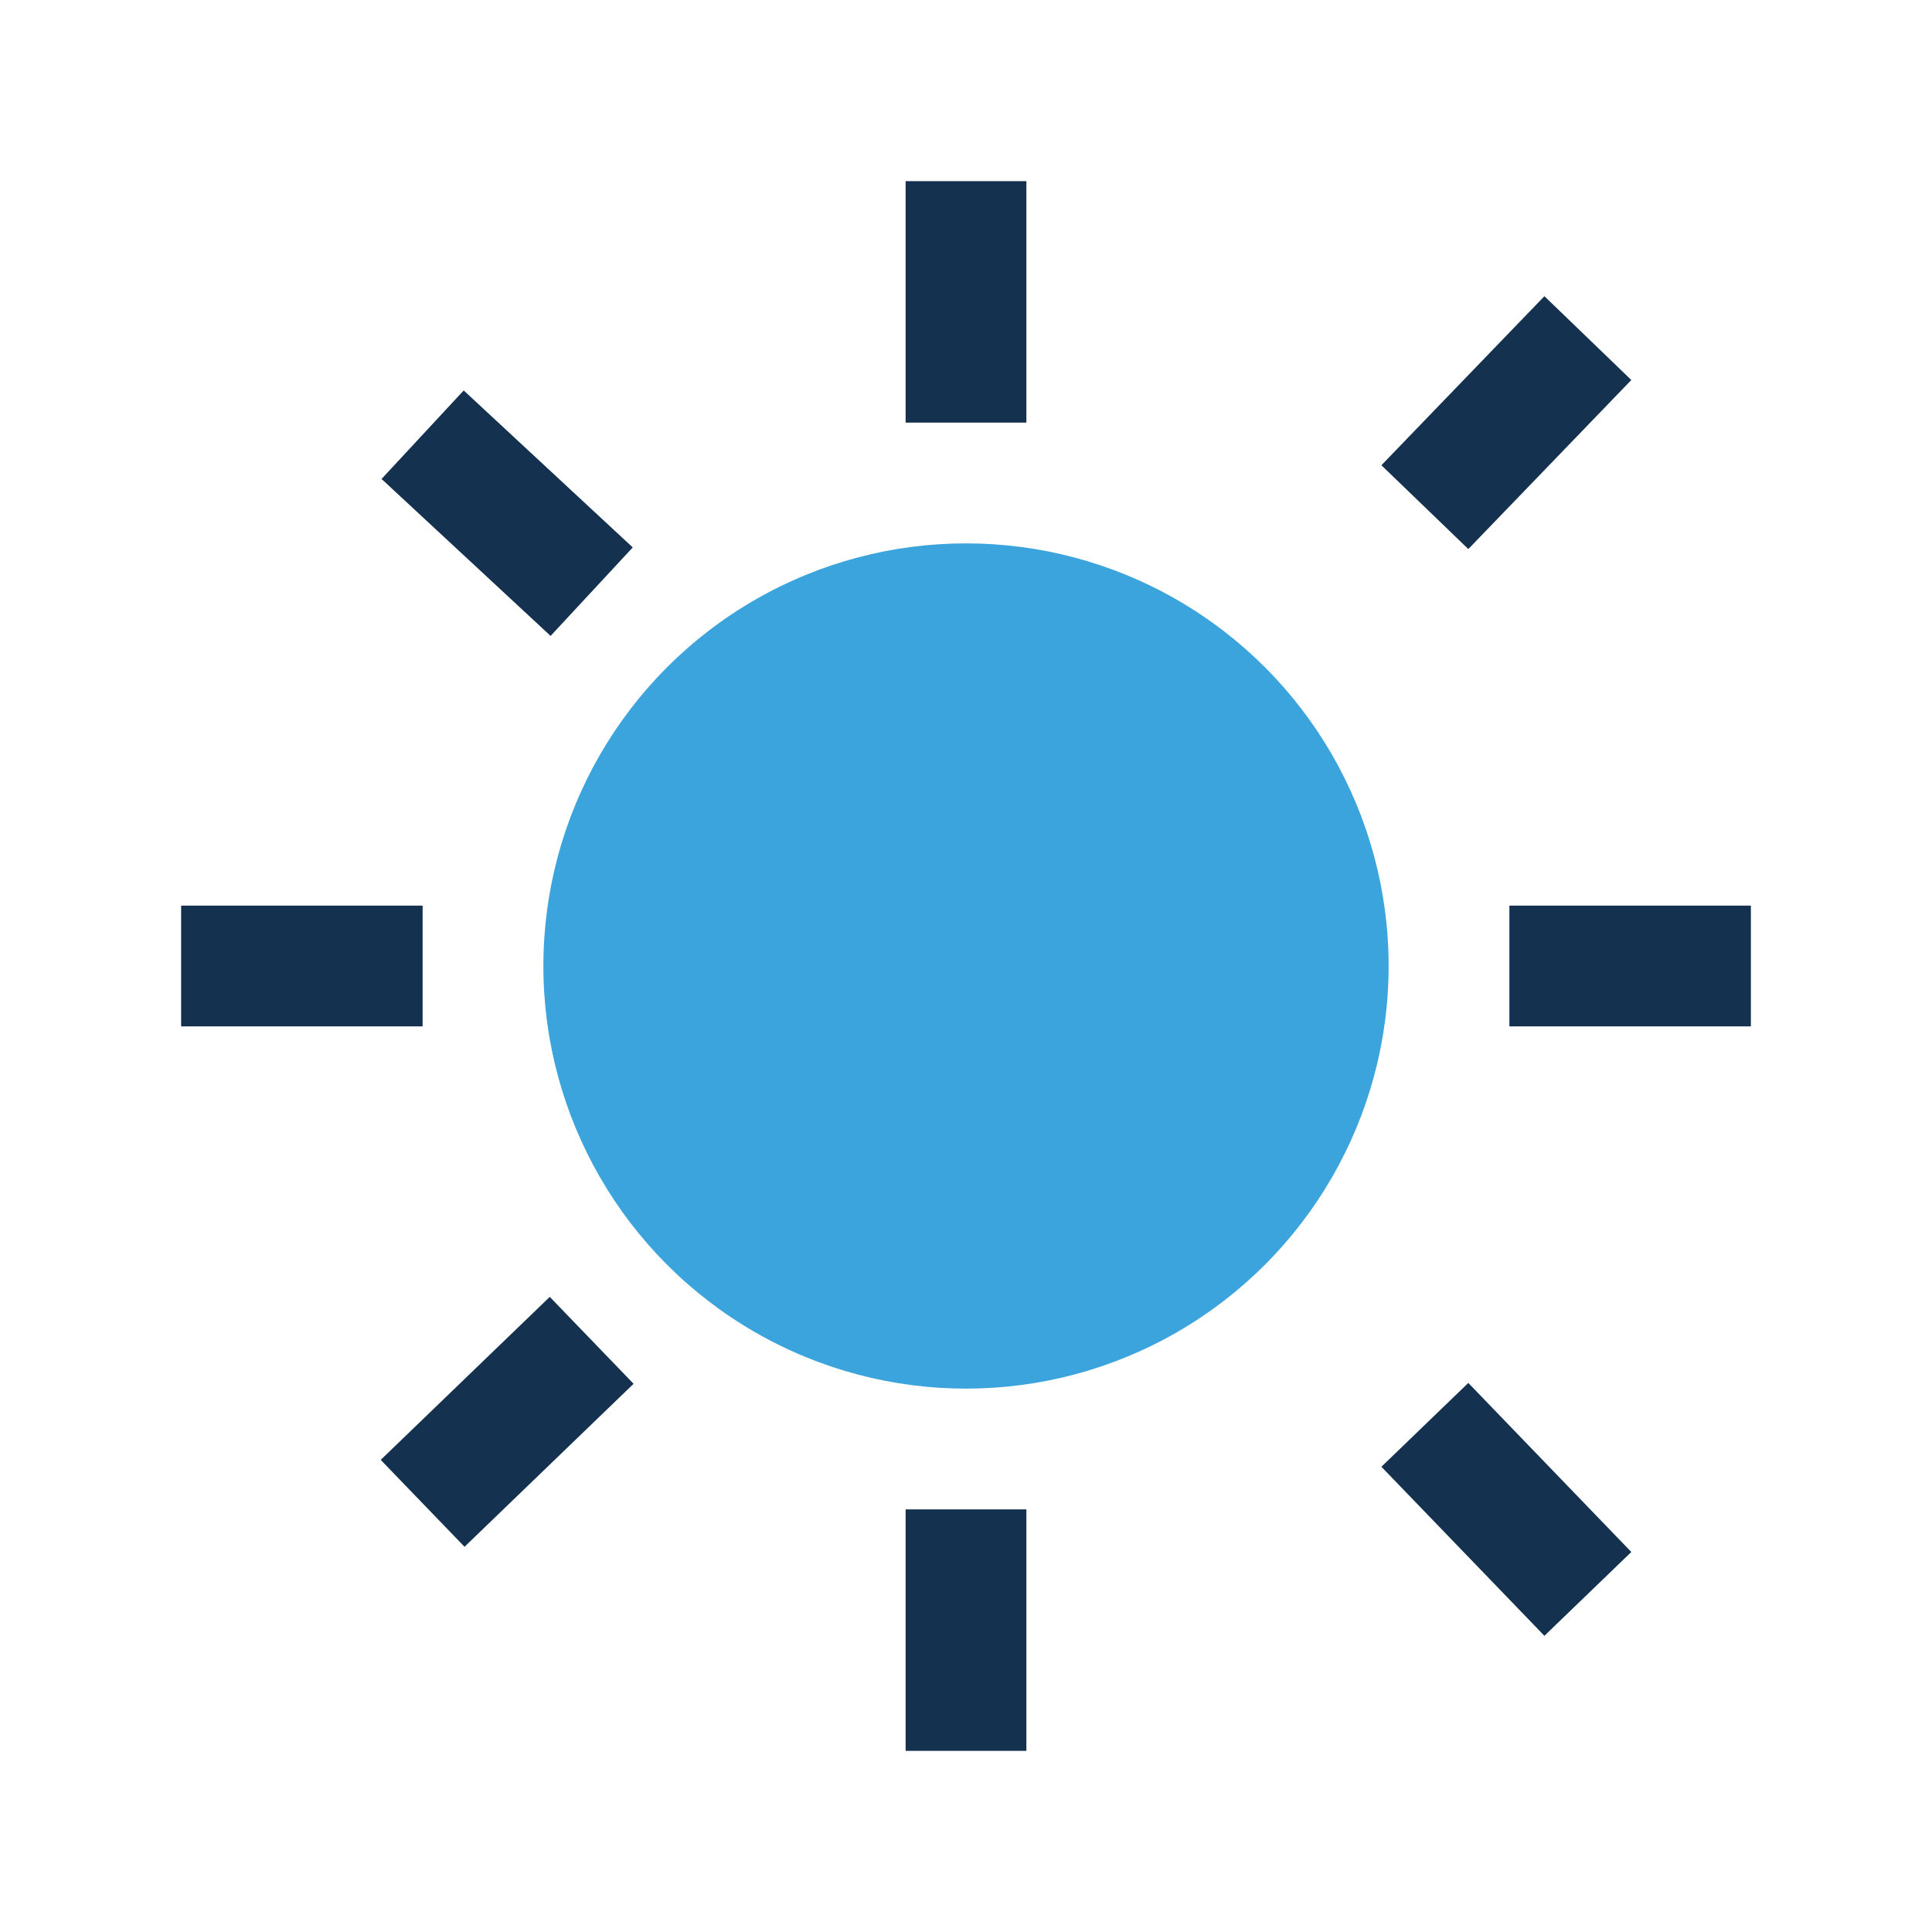
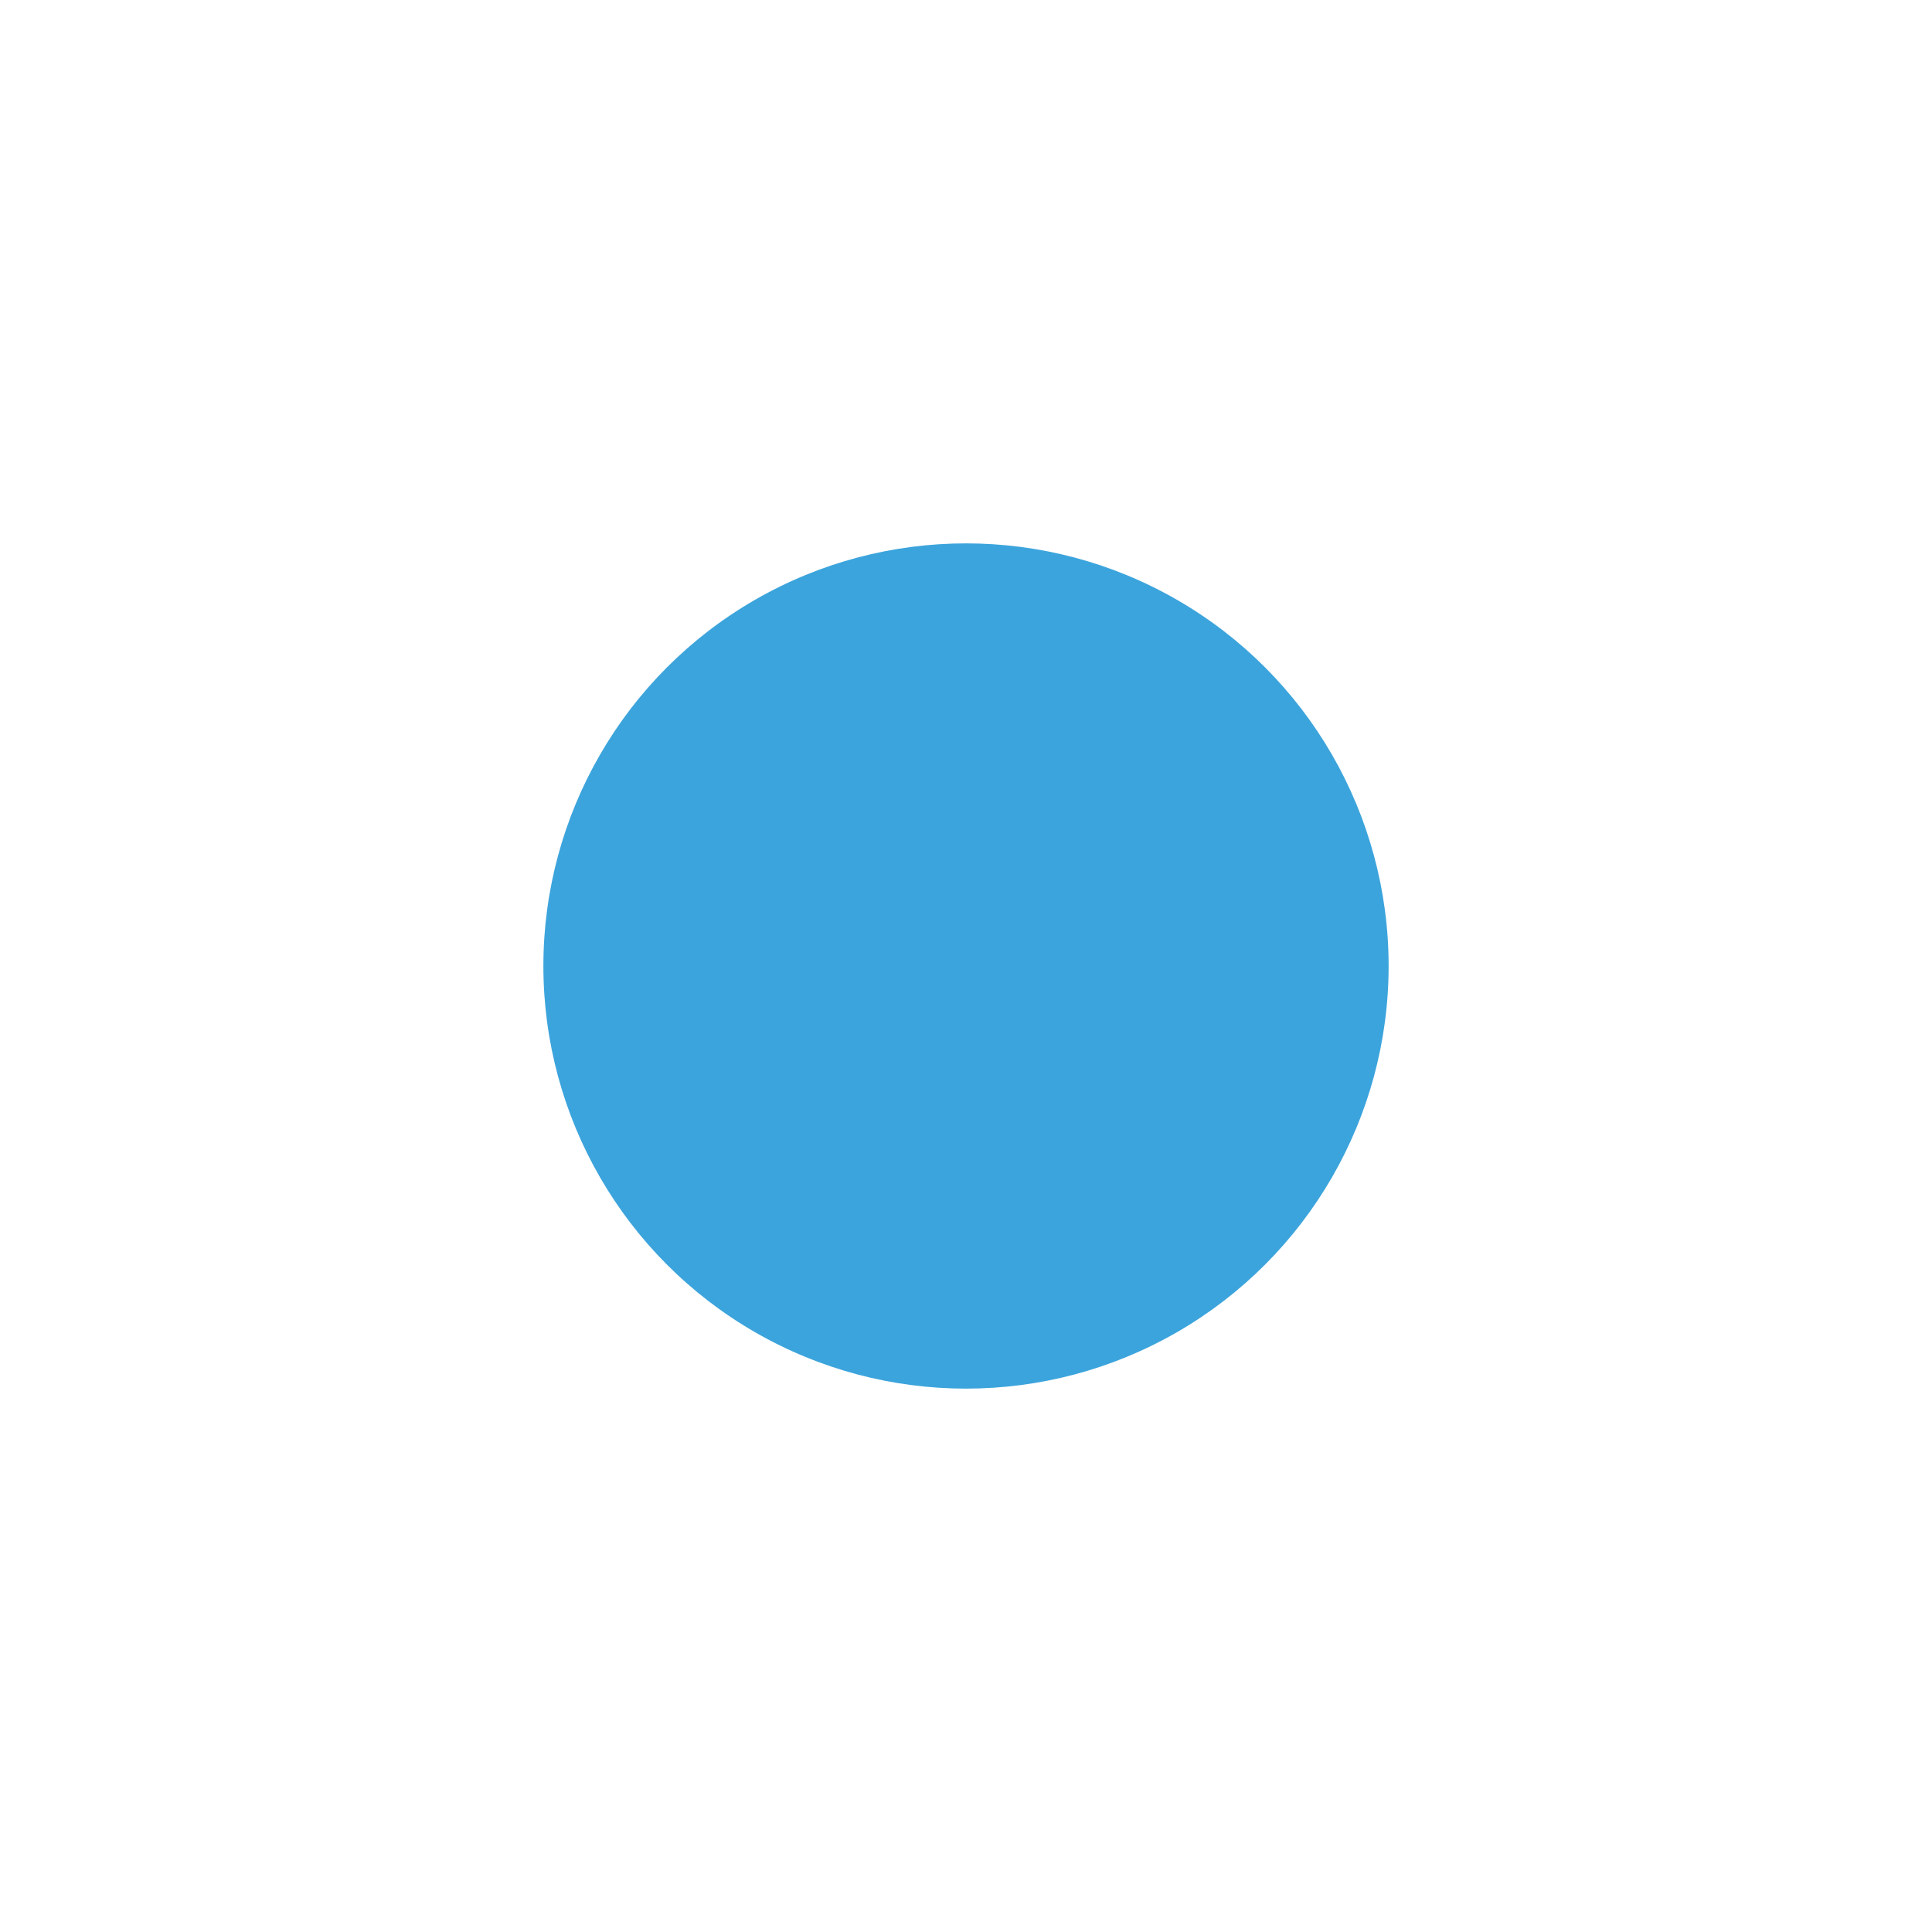
<svg xmlns="http://www.w3.org/2000/svg" width="32" height="32" viewBox="0 0 32 32">
  <circle cx="16" cy="16" r="7" fill="#3CA4DC" />
-   <path d="M16 3v4M16 25v4M29 16h-4M7 16H3M23.6 23.6l2.7 2.8M9.8 9.8l-2.8-2.6M9.8 22.2l-2.8 2.7M23.6 8.4l2.7-2.8" stroke="#143250" stroke-width="2" />
</svg>